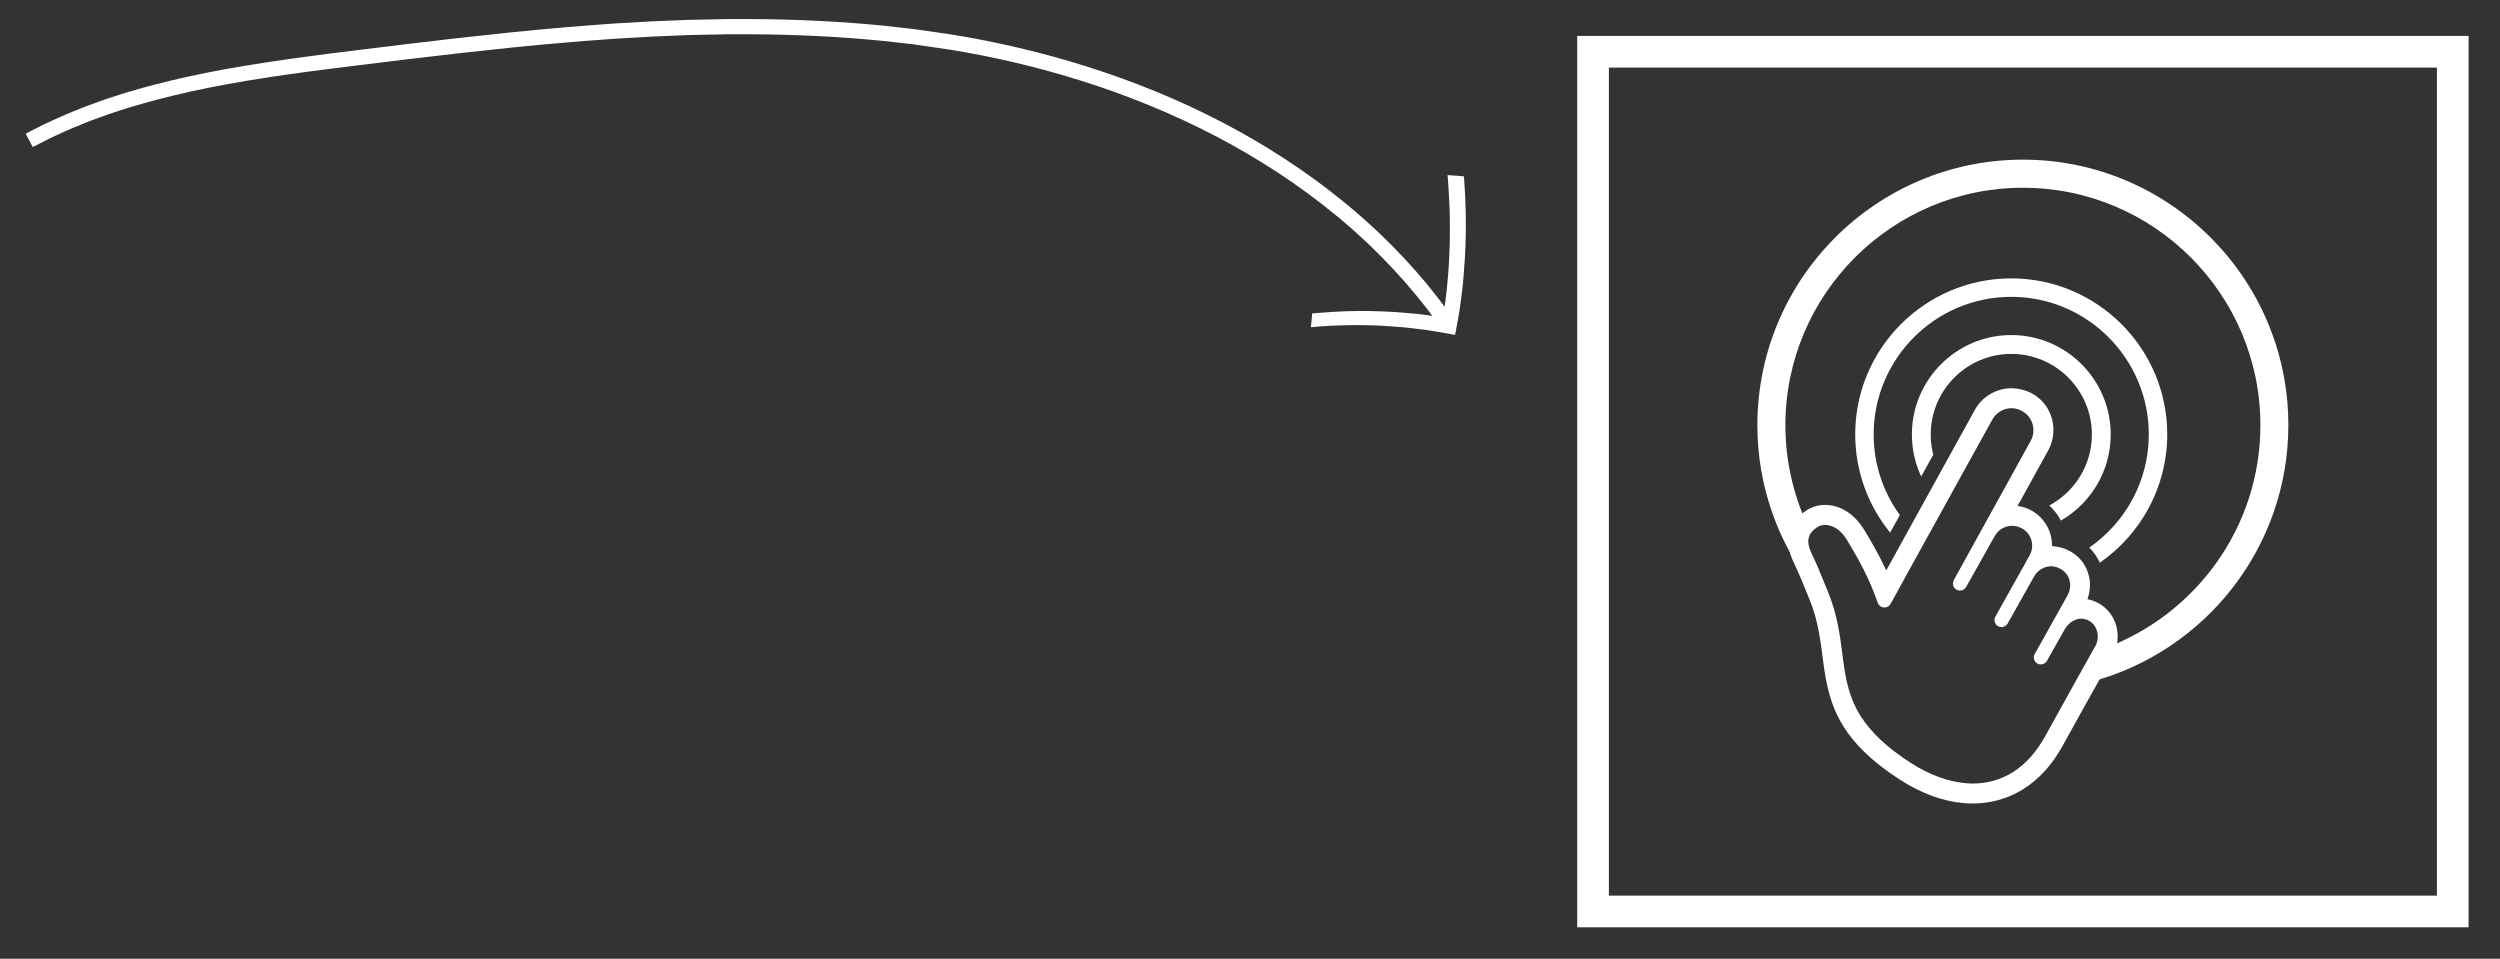
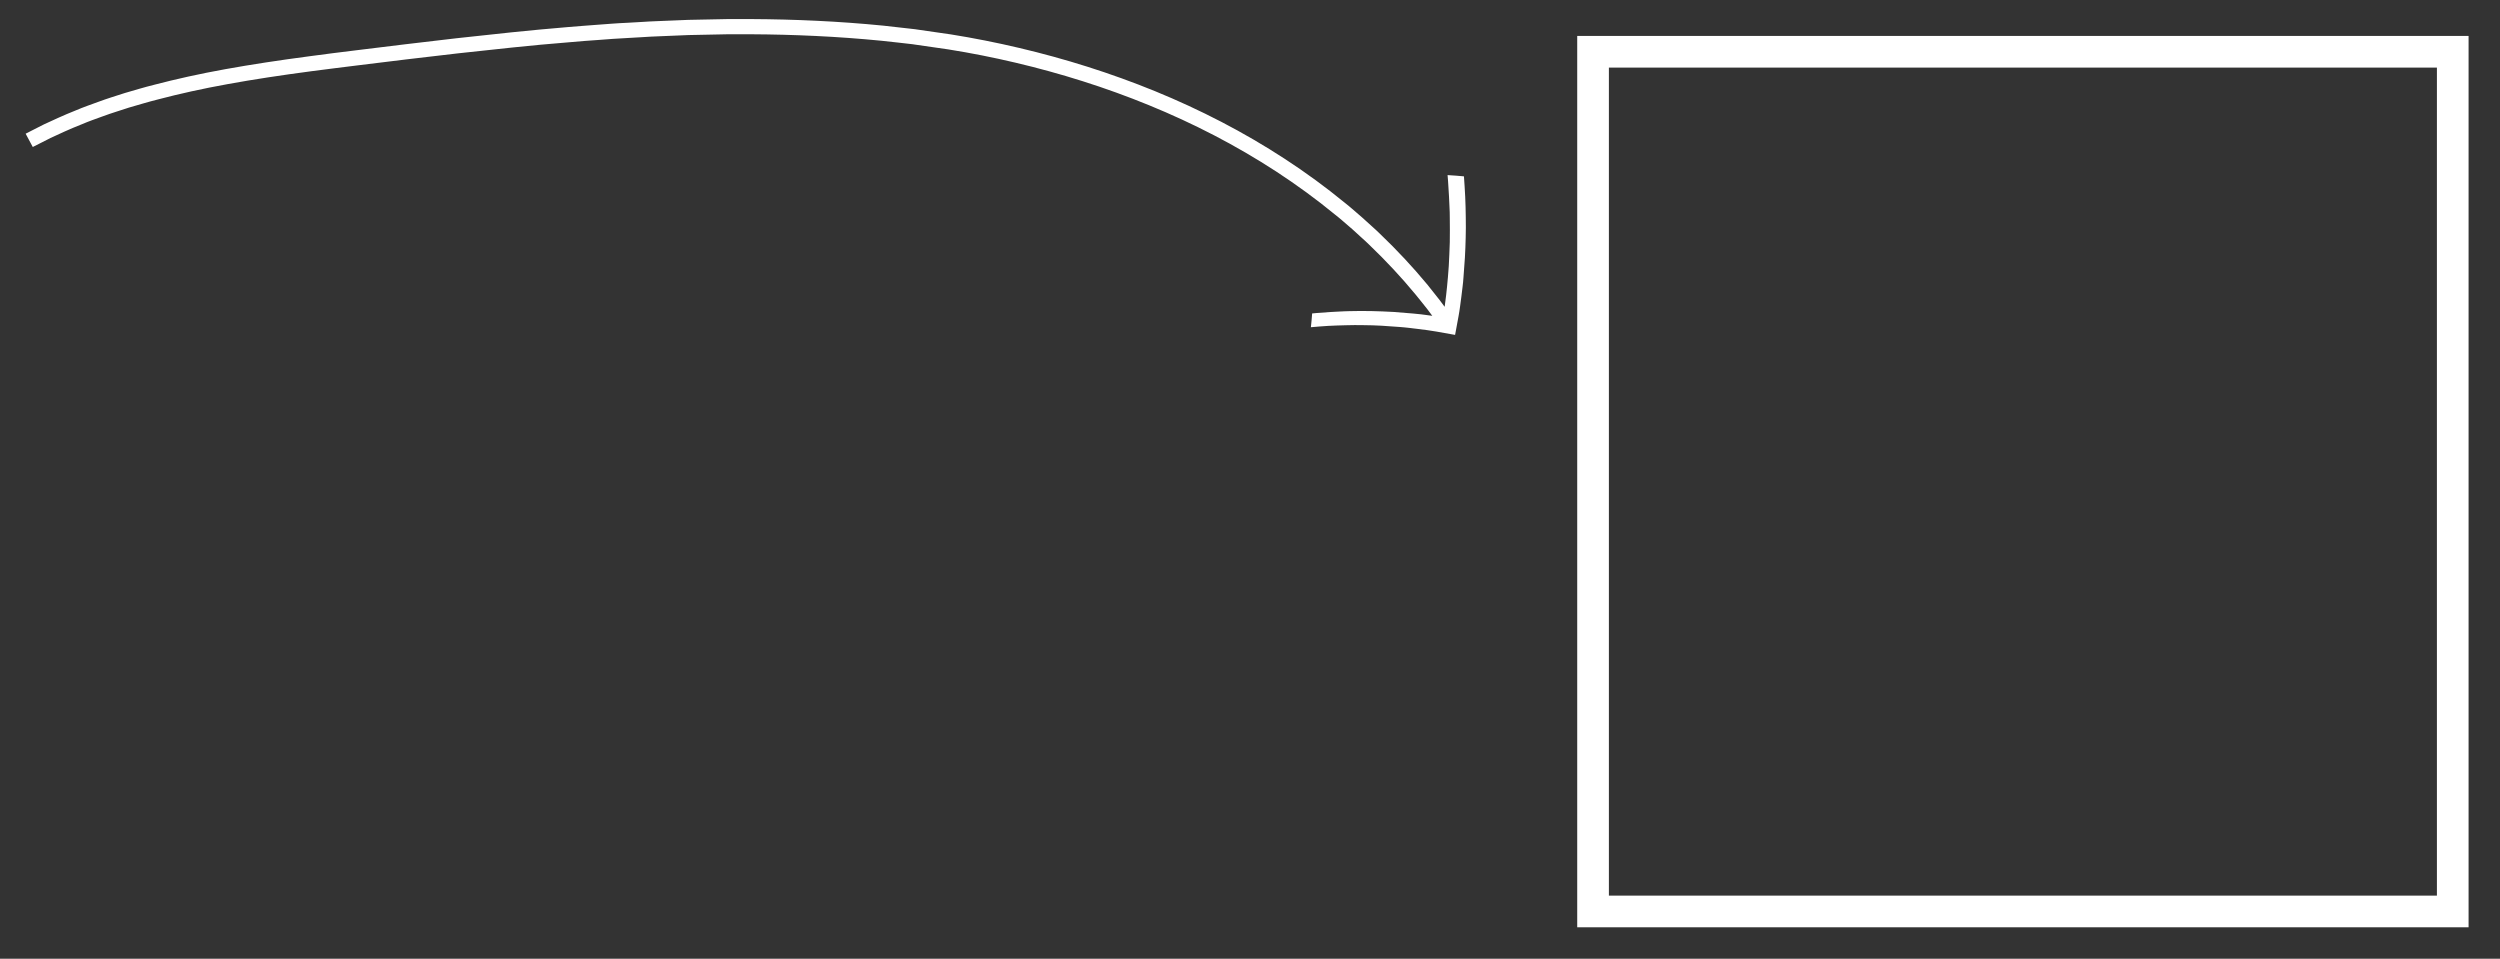
<svg xmlns="http://www.w3.org/2000/svg" xmlns:ns1="http://www.inkscape.org/namespaces/inkscape" xmlns:ns2="http://sodipodi.sourceforge.net/DTD/sodipodi-0.dtd" version="1.1" id="Livello_1" x="0px" y="0px" viewBox="0 0 3158.4 1211.2" enable-background="new 0 0 3158.4 1211.2" xml:space="preserve" ns1:version="0.48.4 r9939" width="100%" height="100%" ns2:docname="CS.svg">
  <rect x="0" y="0" width="3158.4" height="1211.2" fill="#333333" stroke="none" />
  <defs id="defs19" />
  <ns2:namedview pagecolor="#ffffff" bordercolor="#666666" borderopacity="1" objecttolerance="10" gridtolerance="10" guidetolerance="10" ns1:pageopacity="0" ns1:pageshadow="2" ns1:window-width="640" ns1:window-height="480" id="namedview17" showgrid="false" ns1:zoom="0.11334853" ns1:cx="2133.5732" ns1:cy="605.6" ns1:window-x="0" ns1:window-y="0" ns1:window-maximized="0" ns1:current-layer="Livello_1" />
  <g id="freccia">
    <g id="g4">
      <g id="g6">
        <path fill="#FFFFFF" d="M1838.3,423.1c-7.9-1.5-15.8-2.9-23.5-4.2c-3.9-0.6-7.7-1.3-11.6-1.8c-3.9-0.5-7.8-1-11.7-1.5     c-3.9-0.5-7.7-0.9-11.6-1.4l-5.7-0.6c-1.9-0.2-3.9-0.3-5.8-0.5c-7.7-0.6-15.4-1.2-22.9-1.6c-3.7-0.2-7.6-0.3-11.4-0.5     c-3.8-0.1-7.6-0.2-11.3-0.2c-3.8-0.1-7.5-0.1-11.2-0.1c-3.7,0-7.5,0.1-11.3,0.2c-7.5,0.2-14.8,0.4-22.2,0.8     c-7.4,0.5-14.8,1-22,1.7c0,0,0.1-1.1,0.3-2.7c0.2-1.6,0.4-3.8,0.6-6c0.3-4.3,0.7-8.7,0.7-8.7s2.3-0.2,6.3-0.6     c4.1-0.4,9.7-0.8,16.7-1.2c3.5-0.2,7.2-0.4,11.3-0.6c2-0.1,4.1-0.2,6.2-0.3c2.1-0.1,4.2-0.1,6.4-0.2c8.7-0.2,18.2-0.3,27.8-0.1     c9.4,0.2,19,0.6,28.1,1.1c9,0.6,17.4,1.3,24.7,2c3.7,0.4,7,0.7,10,1c3,0.4,5.5,0.7,7.6,1c4.3,0.6,6.7,0.9,6.7,0.9s-2.3-3-6.2-8.3     c-2.1-2.6-4.6-5.7-7.4-9.3c-1.4-1.8-3-3.7-4.6-5.7c-0.8-1-1.6-2-2.5-3.1c-0.9-1-1.8-2.1-2.7-3.2c-14.4-17.5-34.9-39.8-56.8-60.7     l-4.1-3.9c-1.4-1.3-2.8-2.5-4.2-3.8l-2.1-1.9l-6.1-5.6l-4.3-3.9l-4.4-3.8l-8.7-7.5l-4.4-3.7l-4.5-3.6     c-23.7-19.5-48.5-37.5-74-54.2c-51.1-33.3-105.2-61.1-160.7-83.8c-55.4-22.7-112.1-40.4-168.8-53.8c-28.4-6.7-56.7-12.3-85-16.8     c-14.2-2-28.3-4.1-42.3-6.1l-2.6-0.4l-2.6-0.3l-5.3-0.6c-3.5-0.4-7-0.8-10.5-1.2c-7-0.8-14-1.6-21-2.3     c-55.9-5.5-110.9-7.9-164.5-8.2c-6.7,0-13.4,0-20,0c-3.3,0-6.6,0-10,0c-3.3,0.1-6.6,0.1-9.9,0.2c-13.2,0.3-26.3,0.5-39.3,0.8     c-13,0.5-25.9,1-38.7,1.6c-6.4,0.2-12.8,0.6-19.1,1c-6.4,0.4-12.7,0.7-19,1.1c-6.3,0.4-12.6,0.7-18.8,1.1     c-6.2,0.5-12.5,0.9-18.6,1.4c-12.4,0.9-24.6,1.7-36.8,2.9c-12.1,1.1-24.2,2.1-36.1,3.1c-11.9,1.2-23.7,2.3-35.4,3.5     c-46.6,4.8-91.3,9.8-133.8,15c-21.2,2.5-41.9,5.1-62,7.6c-10.1,1.3-20,2.5-29.7,3.7c-9.7,1.3-19.3,2.5-28.8,3.7     c-37.7,5-72.9,10.3-105.2,16.2c-32.3,5.8-61.7,12.4-88,19.3c-13.2,3.3-25.4,7.1-37,10.4c-5.8,1.8-11.3,3.7-16.7,5.4     c-2.7,0.9-5.3,1.7-7.9,2.6c-2.6,0.8-5.1,1.8-7.6,2.7c-9.9,3.6-19.1,6.8-27.2,10.3c-8.2,3.4-15.8,6.3-22.3,9.4     c-6.6,3-12.4,5.6-17.4,8c-4.9,2.5-9,4.6-12.4,6.3c-6.7,3.4-10.1,5.1-10.1,5.1l-9-16.8c0,0,3.5-1.8,10.4-5.3     c3.4-1.7,7.7-3.9,12.8-6.5c5.1-2.4,11.1-5.1,17.9-8.2c6.7-3.2,14.5-6.2,22.9-9.7c8.4-3.6,17.8-6.9,28-10.6     c2.5-0.9,5.1-1.9,7.8-2.8c2.7-0.9,5.4-1.8,8.1-2.7c5.5-1.8,11.2-3.7,17.1-5.5c11.8-3.4,24.4-7.3,37.8-10.6     c26.8-7,56.6-13.7,89.4-19.6c32.7-5.9,68.2-11.3,106.1-16.3c9.5-1.2,19.1-2.5,28.9-3.8c9.8-1.2,19.7-2.5,29.8-3.7     c20.1-2.5,40.8-5.1,62.1-7.6c42.5-5.2,87.3-10.3,134.2-15.1c11.7-1.2,23.5-2.3,35.5-3.5c12-1,24.1-2.1,36.3-3.2     c12.2-1.1,24.5-1.9,37-2.9c6.2-0.5,12.5-0.9,18.8-1.4c6.3-0.5,12.6-0.8,18.9-1.1c6.3-0.4,12.7-0.7,19.1-1.1     c6.4-0.4,12.8-0.8,19.3-1c12.9-0.5,25.9-1,39-1.6c13.1-0.3,26.4-0.6,39.7-0.8c3.3-0.1,6.7-0.1,10-0.2c3.3,0,6.7,0,10.1,0     c6.7,0,13.5,0,20.2,0c54.1,0.3,109.7,2.7,166.3,8.3c7.1,0.8,14.2,1.6,21.3,2.4c3.6,0.4,7.1,0.8,10.7,1.2l5.3,0.6l2.7,0.3l2.7,0.4     c14.2,2.1,28.5,4.1,42.9,6.2c28.7,4.6,57.5,10.3,86.3,17.1c57.6,13.6,115.2,31.6,171.7,54.7c56.4,23.1,111.6,51.4,163.8,85.5     c26.1,17,51.4,35.5,75.7,55.4l4.6,3.7l4.5,3.8l8.9,7.7l4.5,3.9l4.4,4l6.3,5.7l2.1,1.9c1.4,1.3,2.9,2.6,4.3,3.9l4.2,4     c22.5,21.4,43.5,44.3,58.3,62.2c0.9,1.1,1.9,2.2,2.8,3.3c0.9,1.1,1.7,2.2,2.5,3.2c1.7,2.1,3.2,4,4.7,5.9c2.9,3.7,5.5,6.9,7.6,9.6     c4.1,5.5,6.4,8.6,6.4,8.6s0.3-2.5,0.9-6.9c0.3-2.2,0.6-4.9,1-7.9c0.3-3,0.7-6.5,1.1-10.3c0.7-7.5,1.6-16.5,2.2-26.1     c0.5-9.5,1-19.9,1.3-30.4c0.2-10.4,0.1-20.8,0-30.8c0-2.5-0.1-5-0.1-7.3c-0.1-2.4-0.2-4.7-0.3-7c-0.2-4.6-0.4-8.9-0.6-12.9     c-0.4-8-0.8-14.8-1.2-19.4c-0.4-4.7-0.6-7.4-0.6-7.4s5.2,0.3,10.4,0.7c2.6,0.2,5.2,0.4,7.1,0.6c1.9,0.2,3.2,0.3,3.2,0.3     c0.6,8.8,1.2,17.4,1.6,26c0.4,8.7,0.6,17.3,0.7,25.9c0.1,4.3,0.1,8.5,0.1,12.8l-0.2,12.8l-0.4,12.7c-0.1,4.2-0.3,8.3-0.6,12.6     c-0.5,8.4-1.1,16.7-1.8,24.9c-0.2,2.1-0.3,4.1-0.5,6.1l-0.7,6.2c-0.5,4.1-0.9,8.2-1.5,12.3c-0.5,4.1-1,8.1-1.6,12.1     c-0.5,4-1.2,8.1-1.9,12.1C1841.2,407.4,1839.8,415.3,1838.3,423.1z" id="path8" />
      </g>
    </g>
  </g>
  <rect x="2012.6" y="65.4" fill-rule="evenodd" clip-rule="evenodd" fill="none" stroke="#FFFFFF" stroke-width="40" stroke-miterlimit="10" width="1086.1" height="1086.1" id="rect10" />
  <g id="CS_1_" label="Livello 1" groupmode="layer">
-     <path id="path3049" export-filename="F:\Sito\loghi\C&amp;S\iconabianca300px.png" export-xdpi="299.977" export-ydpi="299.977" fill="#FFFFFF" d="   M2555.7,201.7c-185,0-335.5,150.4-335.5,335.4c0,76.2,25.6,146.6,68.6,203l-7-80.3c-0.1-0.2-0.2-0.5-0.3-0.7   c-16.6-37.3-25.9-78.5-25.9-121.9c0-165.5,134.7-300,300.1-300c165.4,0,300,134.6,300,300c0,129.3-82.2,239.8-197.1,281.9h0.1   l-30.7,45.6c4.7-1,9.5-2.1,14.1-3.4c143.2-38.3,248.9-169.1,248.9-324.2C2891.1,352.2,2740.7,201.7,2555.7,201.7z" />
-     <path id="path3093" export-filename="F:\Sito\loghi\C&amp;S\iconabianca300px.png" export-xdpi="299.977" export-ydpi="299.977" fill="#FFFFFF" d="   M2542.3,490.5c-10.5-0.2-20.7,2.8-29.1,8.1c-7.5,4.7-13.9,11.2-18.3,19.3l-107.4,194.6l-4.5,8.1c-9.6-20.8-19.9-38.1-28.2-51.7   c-0.2-0.3-0.4-0.7-0.7-1.1c-9.1-14.5-21.3-23.9-34.2-27.8c-12.9-3.9-26-2.3-36.5,4c-0.2,0.1-0.4,0.4-0.7,0.6   c-10,6.2-18.6,15.6-21.9,27.8c-3.3,12.2-1,25.2,5.1,37.6c7.9,16.5,13.4,30.9,20.2,47.4c11.3,27.5,13.8,52.5,17.3,78.7   c3.5,26,8.1,53.7,25.6,81.6v0.1c14.2,22.7,36.5,44.8,71.3,67.2c26.6,17.2,54,27.4,80.7,29.6c26.7,2.3,52.8-3.6,75.3-17.8   c19.5-12.2,36.1-30.4,49.1-53.8c19.6-35.4,35.4-63.9,46.4-83.4c10.9-19.5,16.9-30.2,16.9-30.2c9.2-16.6,8.9-36.2-0.7-51.4   c-4-6.5-9.9-12.1-17-16c-4.5-2.5-9.1-4.1-13.8-5c5.4-14.6,4-30.8-4.2-43.9c-4.3-6.9-10.5-12.8-18.1-16.9   c-7.1-3.9-14.8-5.9-22.4-6.2c0.1-9.8-2.5-19.4-7.7-27.7c-4.4-6.9-10.6-13.1-18.2-17.3c-5.6-3.1-11.6-5-17.7-5.8l38.8-70.3   c9.1-16.7,8.8-37.3-1.5-53.9c-4.5-7.3-11.1-13.6-19.4-18.1C2558.9,492.8,2550.5,490.7,2542.3,490.5z M2541.2,515.7   c4.6,0,9,1.2,13.4,3.6c4.3,2.4,7.6,5.4,10.1,9.4c5.3,8.2,5.8,19.6,0.8,28.3l-95.9,173.6l-0.1,0.2l-1.1,2.1   c-1.6,2.8-1.5,6.3,0.2,9.1c0.8,1.3,1.9,2.3,3.2,3c1.3,0.7,2.8,1.1,4.3,1.1c2.6,0,5-1.1,6.6-3c0.2-0.3,0.4-0.4,0.6-0.6   c0.3-0.4,0.5-0.7,0.7-1l36-64.2c2.1-3.7,4.9-6.8,8.5-9.1c4.1-2.6,8.8-3.9,13.6-3.9c4.2,0,8.5,1.1,12.3,3.2c3.8,2.1,6.8,4.9,9.1,8.5   c4.9,7.8,5.1,17.6,0.7,25.6l-41.4,74l-0.3,0.6l-1.6,2.9c-1.2,2.1-1.5,4.5-0.8,6.7c0.6,2.3,2.1,4.2,4.2,5.3c1.3,0.8,2.8,1.1,4.3,1.1   c2.4,0,4.7-1,6.4-2.7c0.3-0.3,0.6-0.6,0.8-0.9c0.1-0.2,0.4-0.5,0.6-0.8l0.9-1.8l0.3-0.4l31.8-56.6c2.4-4.3,5.4-7.6,9.2-9.9   c4.1-2.5,8.2-3.7,12.4-3.7c3.9,0,7.9,1,11.8,3.1c3.9,2.2,6.8,4.9,9,8.3c4.7,7.5,4.8,17,0.2,25.4l-39.4,70.5l-2.1,3.6   c-1.1,2-1.4,4.4-0.7,6.6c0.6,2.3,2.1,4.3,4.2,5.4c1.4,0.8,2.8,1.1,4.3,1.1c3.2,0,6.2-1.7,7.8-4.5l1-1.9l2.3-4.1l18.6-33   c2.5-4.6,6-8.4,9.9-10.8c4.1-2.4,7.7-3.5,11.4-3.5c3.2,0,6.4,0.9,9.6,2.5c3.3,1.8,5.8,4.2,7.8,7.3c4.7,7.3,4.8,17.4,0.1,25.7   c-0.1,0.3-0.3,0.5-0.5,0.7c-8,14.3-30.3,53.8-62.9,113c-10.9,19.6-24.5,34.7-40.4,44.7c-15.2,9.5-32.2,14.4-50.5,14.4   c-3,0-6.2-0.2-9.3-0.5c-22.4-1.9-45.6-10.5-69.2-25.6c-29.7-19.1-50.4-38.6-63.5-59.4c-14.7-23.4-18.7-46.3-22.1-71.6   c-0.4-2.6-0.7-5.2-1-7.9c-3-22.9-6.3-48.9-18-77.2c-1.6-3.8-3.1-7.6-4.7-11.4c-4.7-11.7-9.6-23.9-16.1-37.3c-3.8-8-4.9-14.5-3.5-20   c1.5-5.2,4.9-9.2,10.9-13.1l0.5-0.3c2.6-1.6,5.9-2.4,9.4-2.4c2.2,0,4.5,0.3,6.7,1c7.7,2.4,14.5,8,20.1,16.9l0.4,0.6   c13.1,21.6,27.9,47.2,39.2,79.9c1.1,3.3,4.2,5.6,7.7,5.9c0.3,0,0.5,0,0.7,0c3.2,0,6.2-1.7,7.8-4.6l21-38.3L2517,530.1   c2.2-4,5.5-7.5,9.5-10.1C2531.3,517.1,2536.2,515.7,2541.2,515.7z" />
-     <path id="path3101_1_" connector-curvature="0" export-filename="F:\Sito\loghi\C&amp;S\iconabianca300px.png" export-xdpi="299.977" export-ydpi="299.977" fill="#FFFFFF" d="   M2442.4,574.4c-2.1-8.2-3.2-16.7-3.2-25.5c0-56.1,45.7-101.8,101.8-101.8c56.1,0,101.8,45.7,101.8,101.8   c0,38.8-21.8,72.5-53.8,89.7c4.5,4.1,8.4,8.8,11.7,14c1,1.7,2,3.4,2.9,5.1c37.6-21.7,63-62.3,63-108.8   c0-69.2-56.3-125.6-125.6-125.6c-69.2,0-125.6,56.3-125.6,125.6c0,19,4.2,36.9,11.8,53.1L2442.4,574.4L2442.4,574.4z" />
-     <path id="path3105_1_" connector-curvature="0" export-filename="F:\Sito\loghi\C&amp;S\iconabianca300px.png" export-xdpi="299.977" export-ydpi="299.977" fill="#FFFFFF" d="   M2400.2,650.7c-20.8-28.6-33.1-63.8-33.1-101.9c0-95.8,78-173.8,173.8-173.8c95.8,0,173.8,78,173.8,173.8   c0,59.2-29.8,111.6-75.2,143c3.5,3.5,6.6,7.3,9.2,11.5c1.5,2.5,2.9,5,4.1,7.6c51.4-35.6,85.2-95,85.2-162.1   c0-108.7-88.4-197.1-197.1-197.1c-108.7,0-197.1,88.4-197.1,197.1c0,47,16.6,90.2,44.1,124.1L2400.2,650.7L2400.2,650.7z" />
-   </g>
+     </g>
</svg>